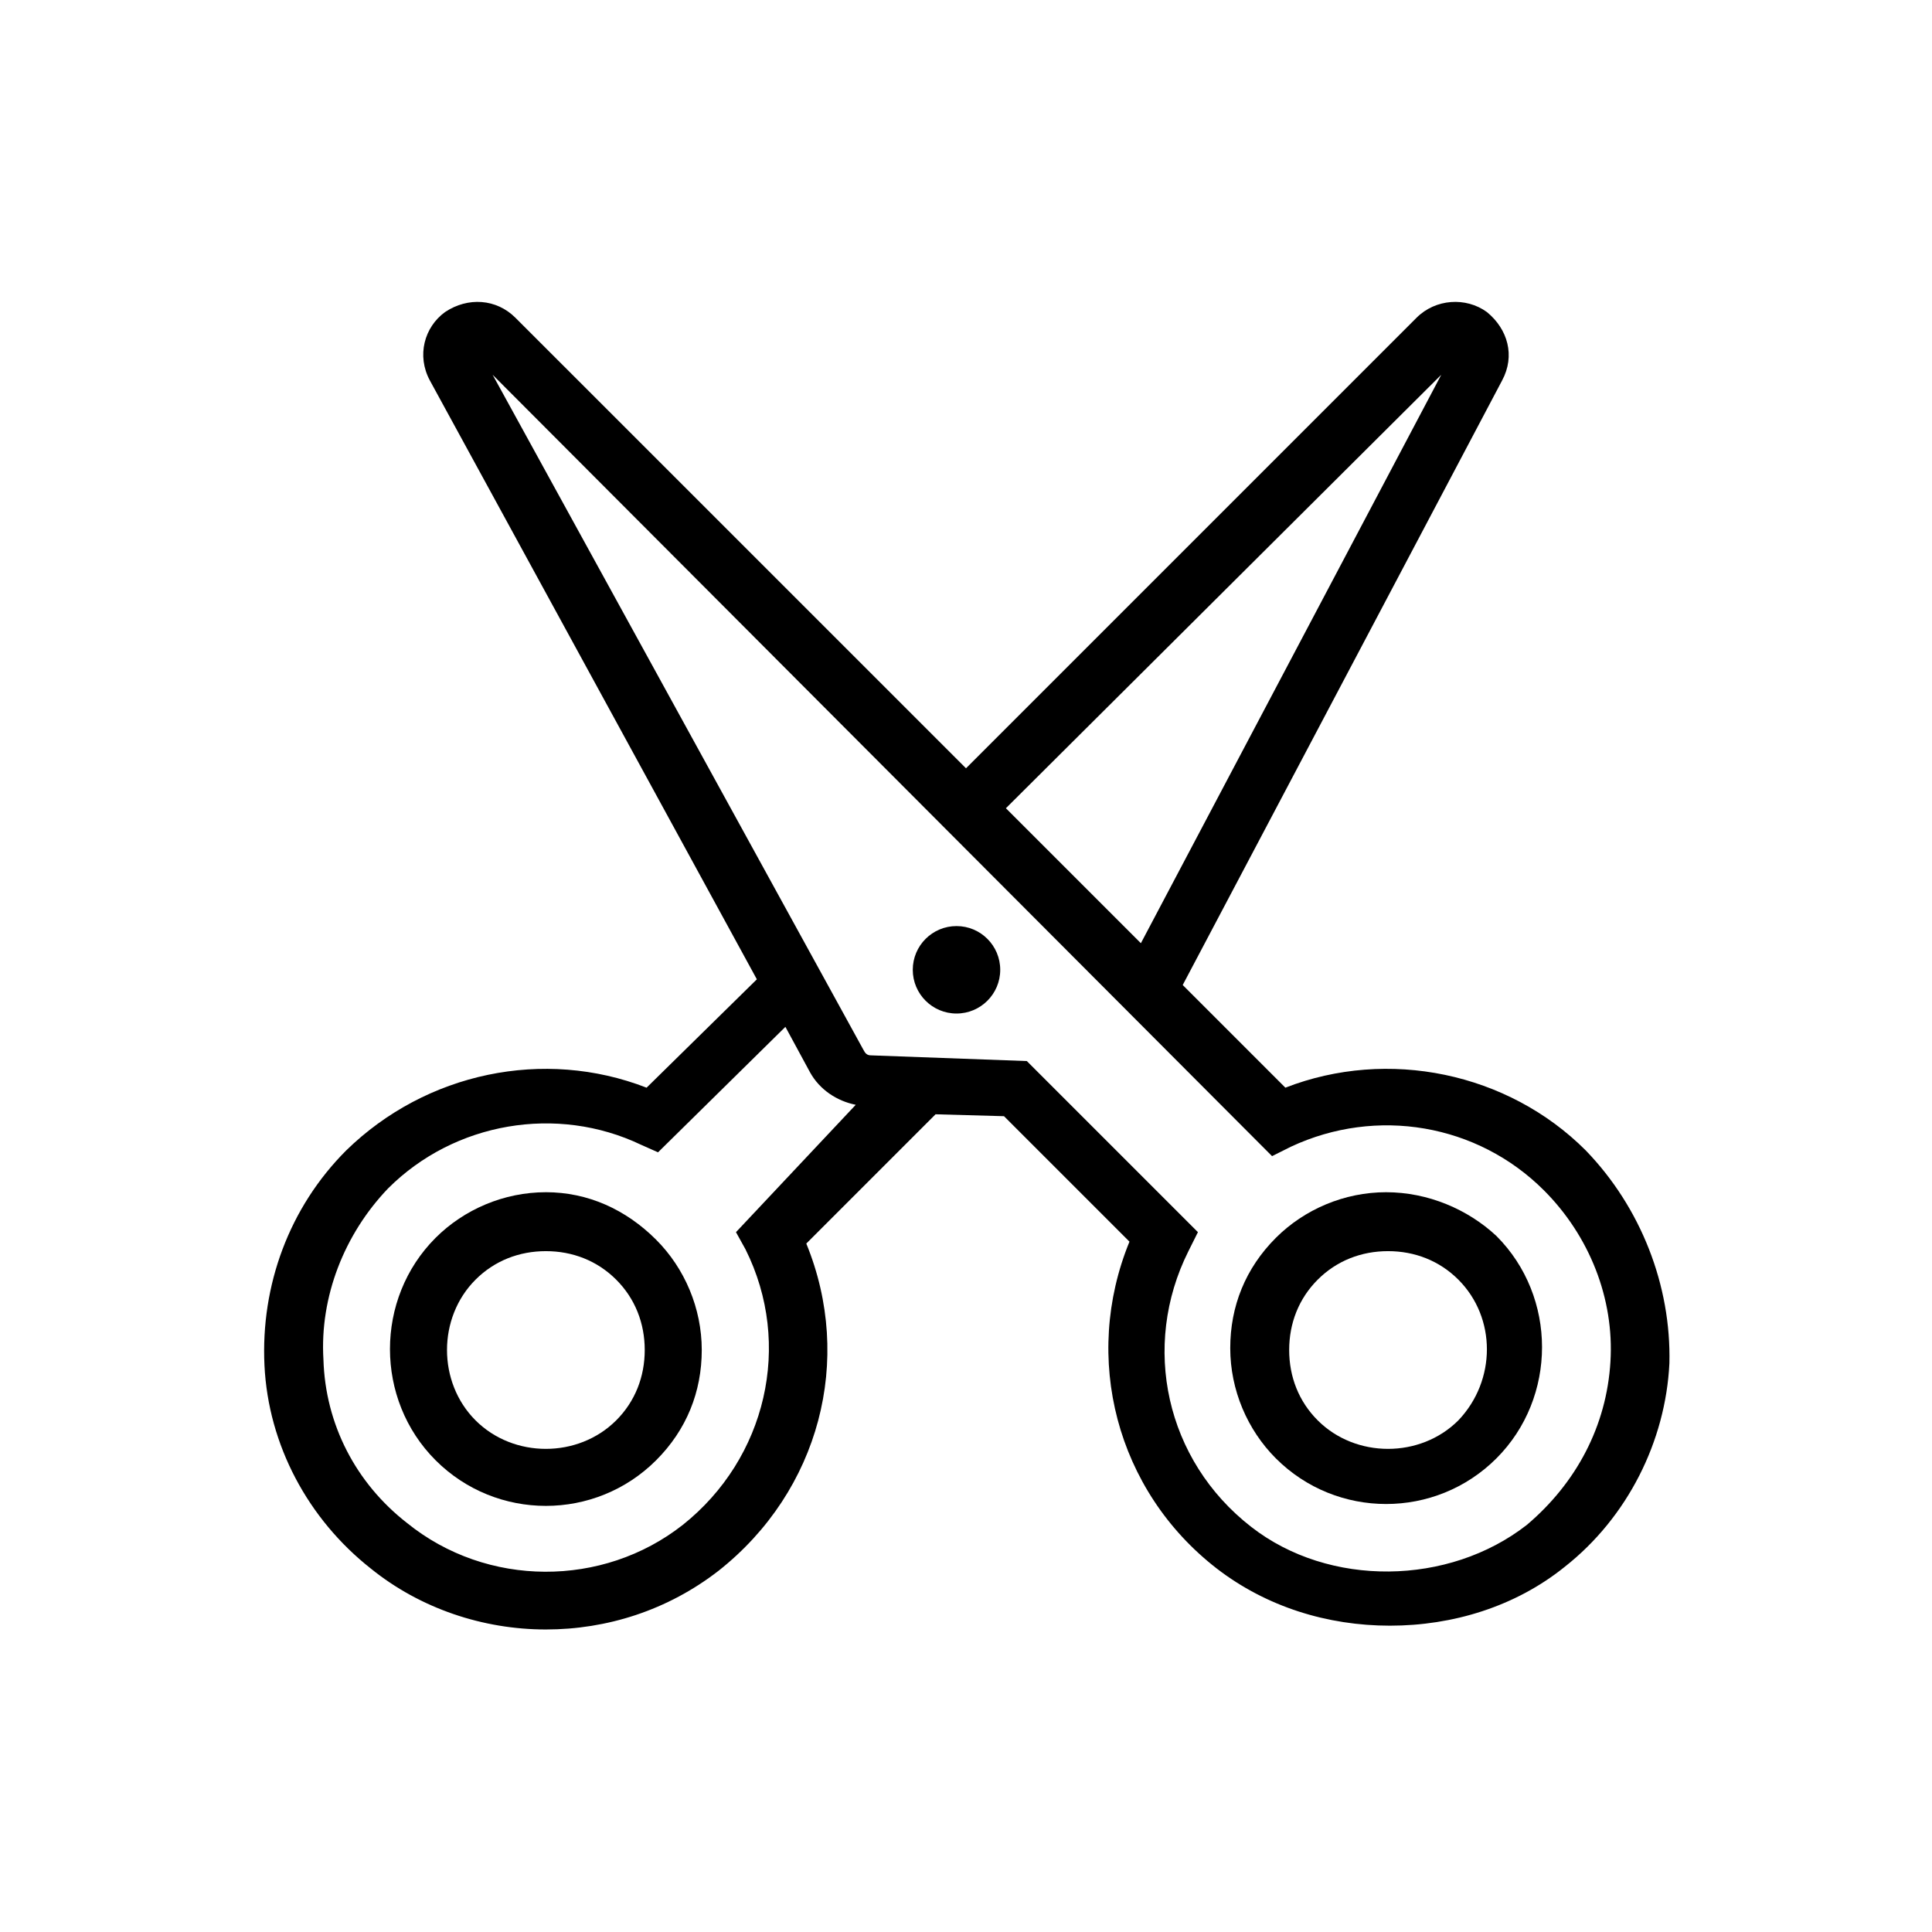
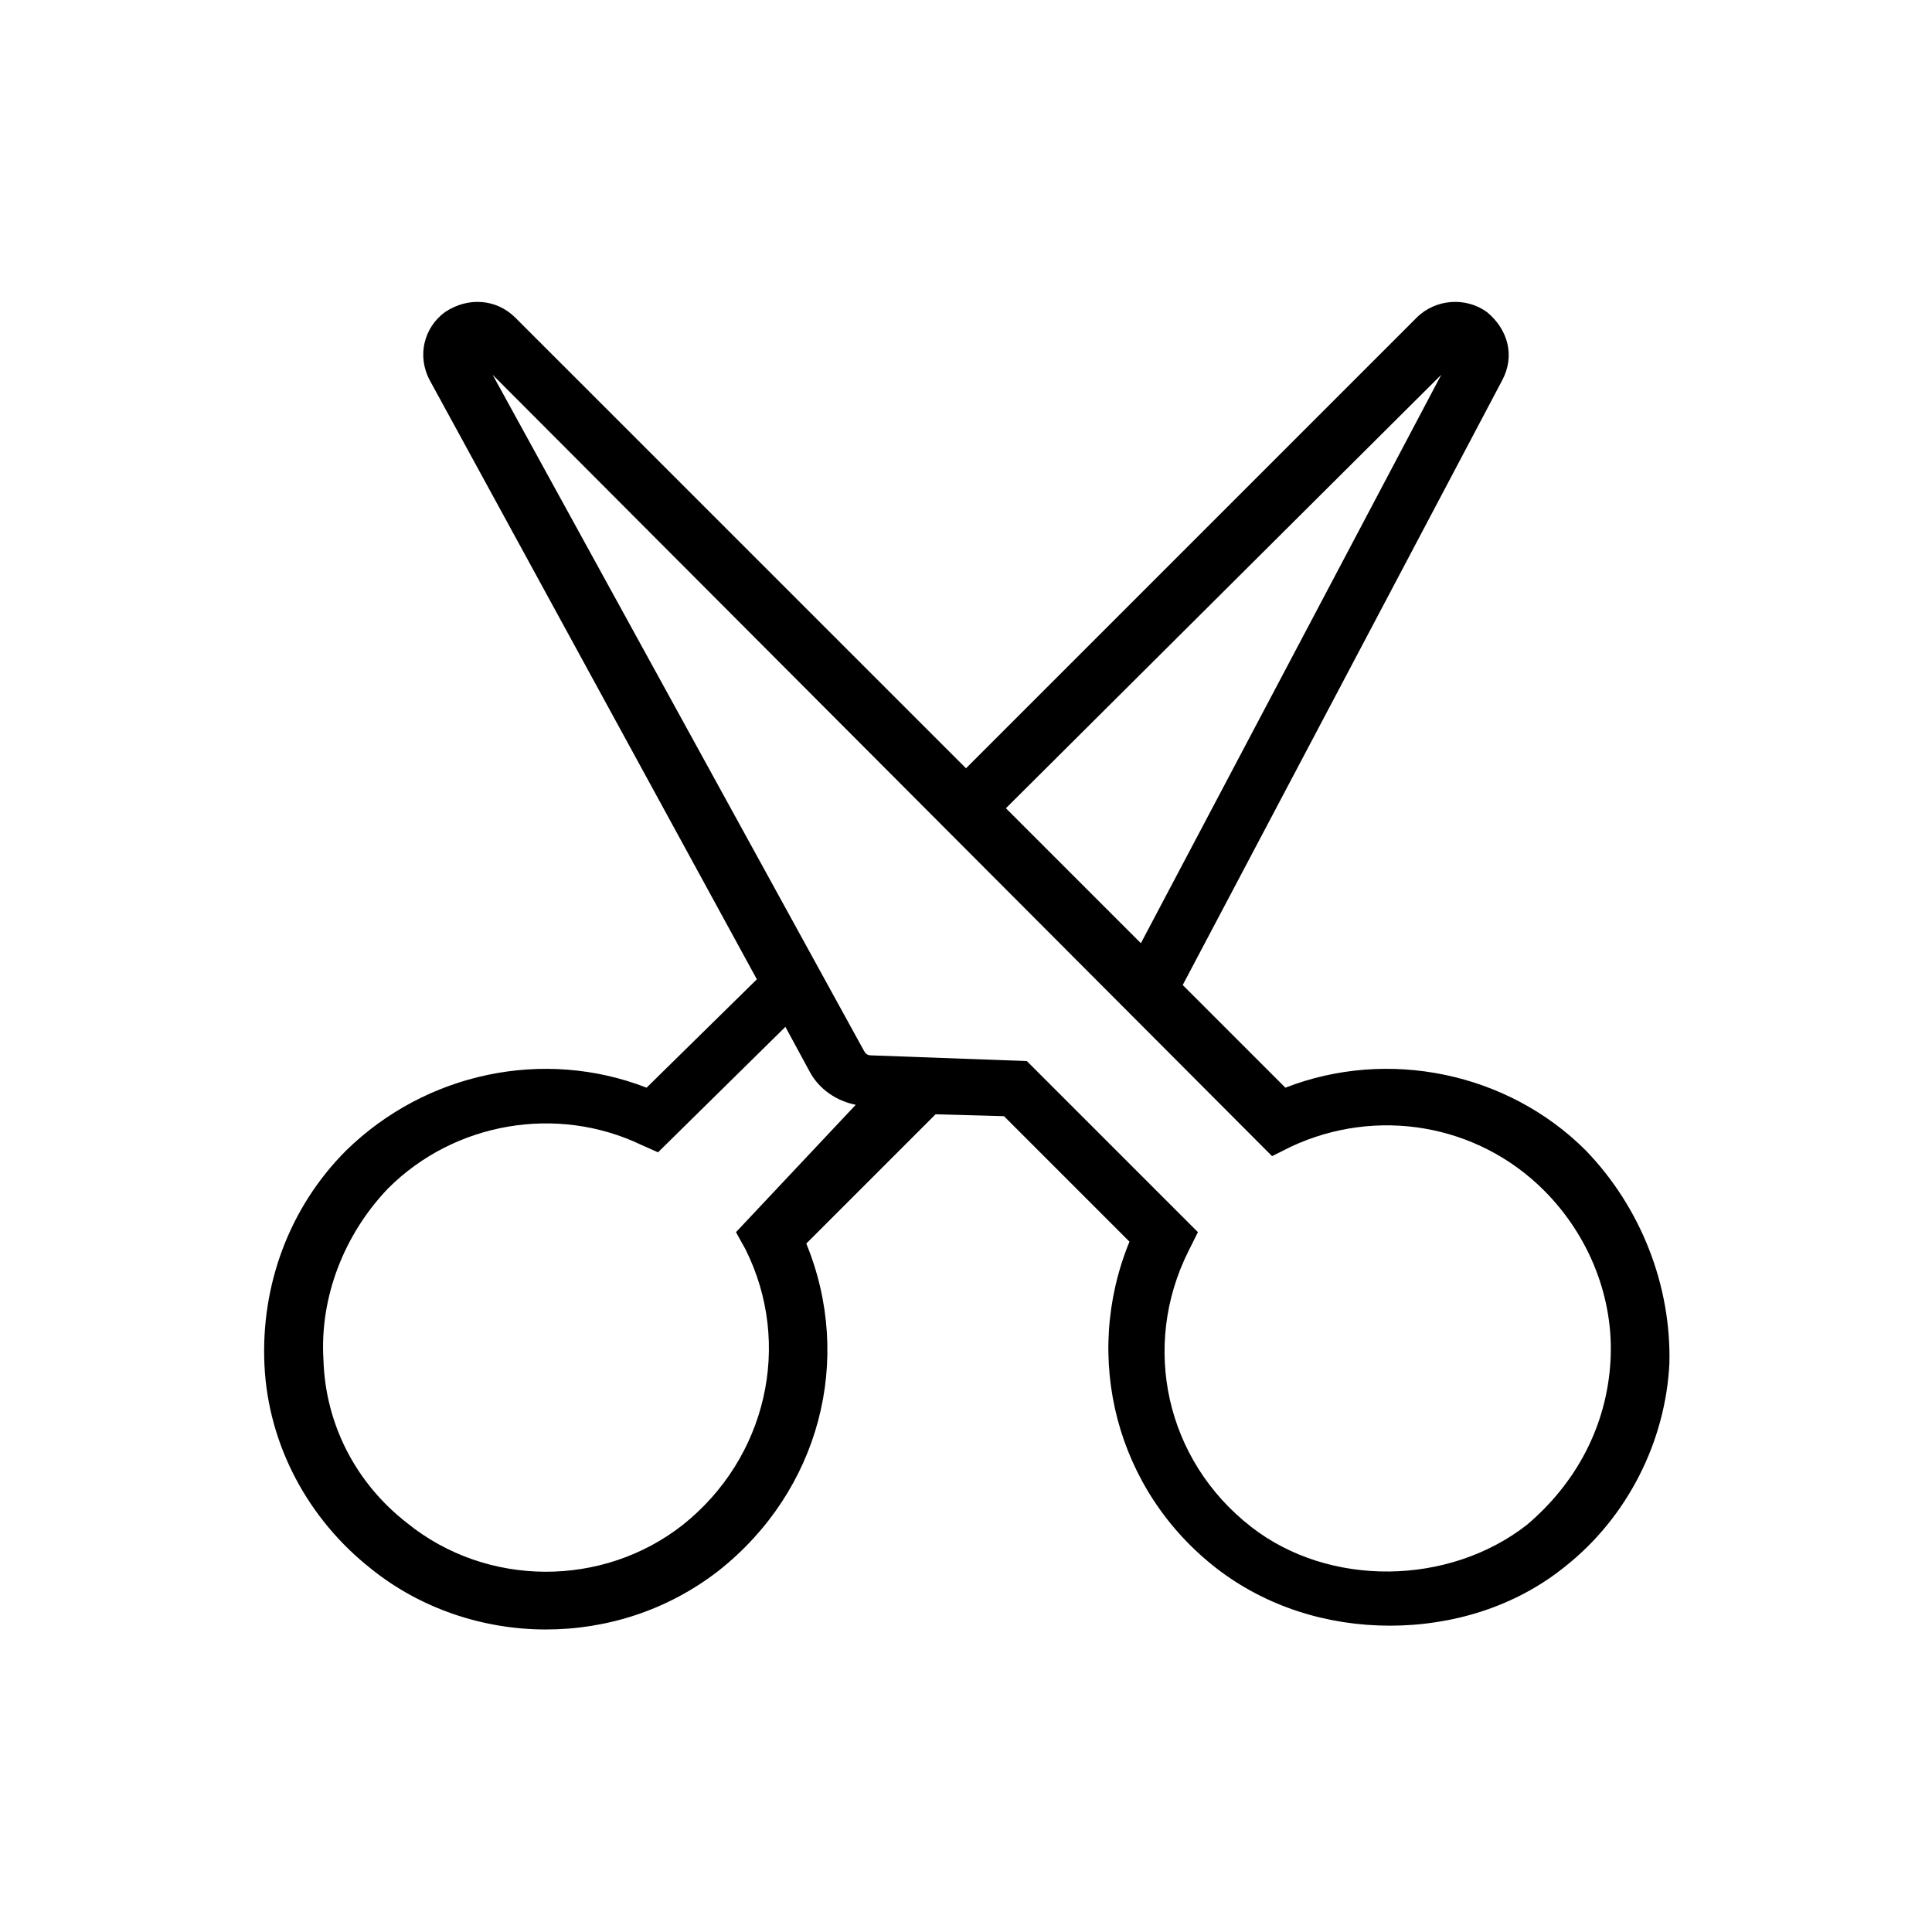
<svg xmlns="http://www.w3.org/2000/svg" fill="#000000" width="800px" height="800px" version="1.1" viewBox="144 144 512 512">
  <g>
-     <path d="m511.34 459.95c-11.082 0-21.664 4.535-29.223 12.09-8.062 8.062-12.09 18.137-12.09 29.223 0 11.082 4.535 21.664 12.09 29.223 8.062 8.062 18.641 12.09 29.223 12.09 10.578 0 21.16-4.031 29.223-12.09 16.121-16.121 16.121-42.824 0-58.945-7.559-7.059-18.137-11.59-29.223-11.59zm19.145 60.457c-10.078 10.078-27.207 10.078-37.281 0-5.039-5.039-7.559-11.586-7.559-18.641 0-7.055 2.519-13.602 7.559-18.641 5.039-5.039 11.586-7.559 18.641-7.559s13.602 2.519 18.641 7.559c10.078 10.074 10.078 26.699 0 37.281z" />
    <path d="m564.24 448.87c-20.656-20.656-52.395-27.207-79.602-16.625l-27.207-27.207 84.641-160.21c3.527-6.551 1.512-13.602-4.031-18.137-5.543-4.031-13.602-3.527-18.641 1.512l-119.4 119.4-119.41-119.4c-5.039-5.039-12.594-5.543-18.641-1.512-5.543 4.031-7.559 11.586-4.031 18.137l86.656 158.7-29.223 28.719c-27.207-10.578-58.441-4.031-79.602 16.625-15.113 15.113-22.672 35.77-21.664 56.93 1.008 21.16 11.586 40.809 28.215 53.906 13.098 10.578 29.727 16.121 46.352 16.121 16.121 0 32.242-5.039 45.848-15.617 26.703-21.16 35.77-55.922 23.176-86.656l34.258-34.258 18.137 0.504 33.25 33.25c-12.594 30.73-3.527 66 23.176 86.656 13.098 10.078 29.223 15.113 45.848 15.113s33.25-5.039 46.352-15.617c16.625-13.098 26.703-33.25 27.711-53.906 0.5-20.656-7.559-41.312-22.168-56.426zm-38.293-205.55-79.602 150.64-35.77-35.77zm-184.39 231.75c12.594 25.191 5.543 55.418-16.625 73.051-21.16 16.625-51.891 16.625-73.051-0.504-13.602-10.578-21.664-26.199-22.168-43.328-1.008-16.625 5.543-33.25 17.129-45.344 17.633-17.633 44.84-22.168 67.008-11.586l4.535 2.016 33.754-33.25 6.551 12.09c2.519 4.535 7.055 7.559 12.09 8.566l-31.738 33.754zm229.23 29.723c-1.008 17.129-9.07 32.242-22.168 43.328-20.656 16.121-52.395 16.625-73.051 0.504-22.672-17.633-29.223-47.863-16.625-73.051l2.519-5.039-45.344-45.344-41.312-1.512c-1.008 0-1.512-0.504-2.016-1.512l-98.242-178.85 206.56 207.07 5.039-2.519c22.672-10.578 49.375-6.047 67.008 11.586 12.086 12.094 18.637 28.719 17.629 45.344z" />
-     <path d="m288.66 459.95c-11.082 0-21.664 4.535-29.223 12.09-16.121 16.121-16.121 42.824 0 58.945 8.062 8.062 18.641 12.09 29.223 12.09 10.578 0 21.16-4.031 29.223-12.09 8.062-8.062 12.09-18.137 12.09-29.223 0-11.082-4.535-21.664-12.09-29.223-8.062-8.059-18.137-12.59-29.223-12.59zm18.641 60.457c-10.078 10.078-27.207 10.078-37.281 0-10.078-10.078-10.078-27.207 0-37.281 5.039-5.039 11.586-7.559 18.641-7.559s13.602 2.519 18.641 7.559c5.039 5.039 7.559 11.586 7.559 18.641 0 7.051-2.519 13.602-7.559 18.641z" />
-     <path d="m409.07 401.01c0 6.398-5.188 11.586-11.586 11.586-6.402 0-11.59-5.188-11.59-11.586 0-6.402 5.188-11.59 11.59-11.59 6.398 0 11.586 5.188 11.586 11.59" />
  </g>
</svg>